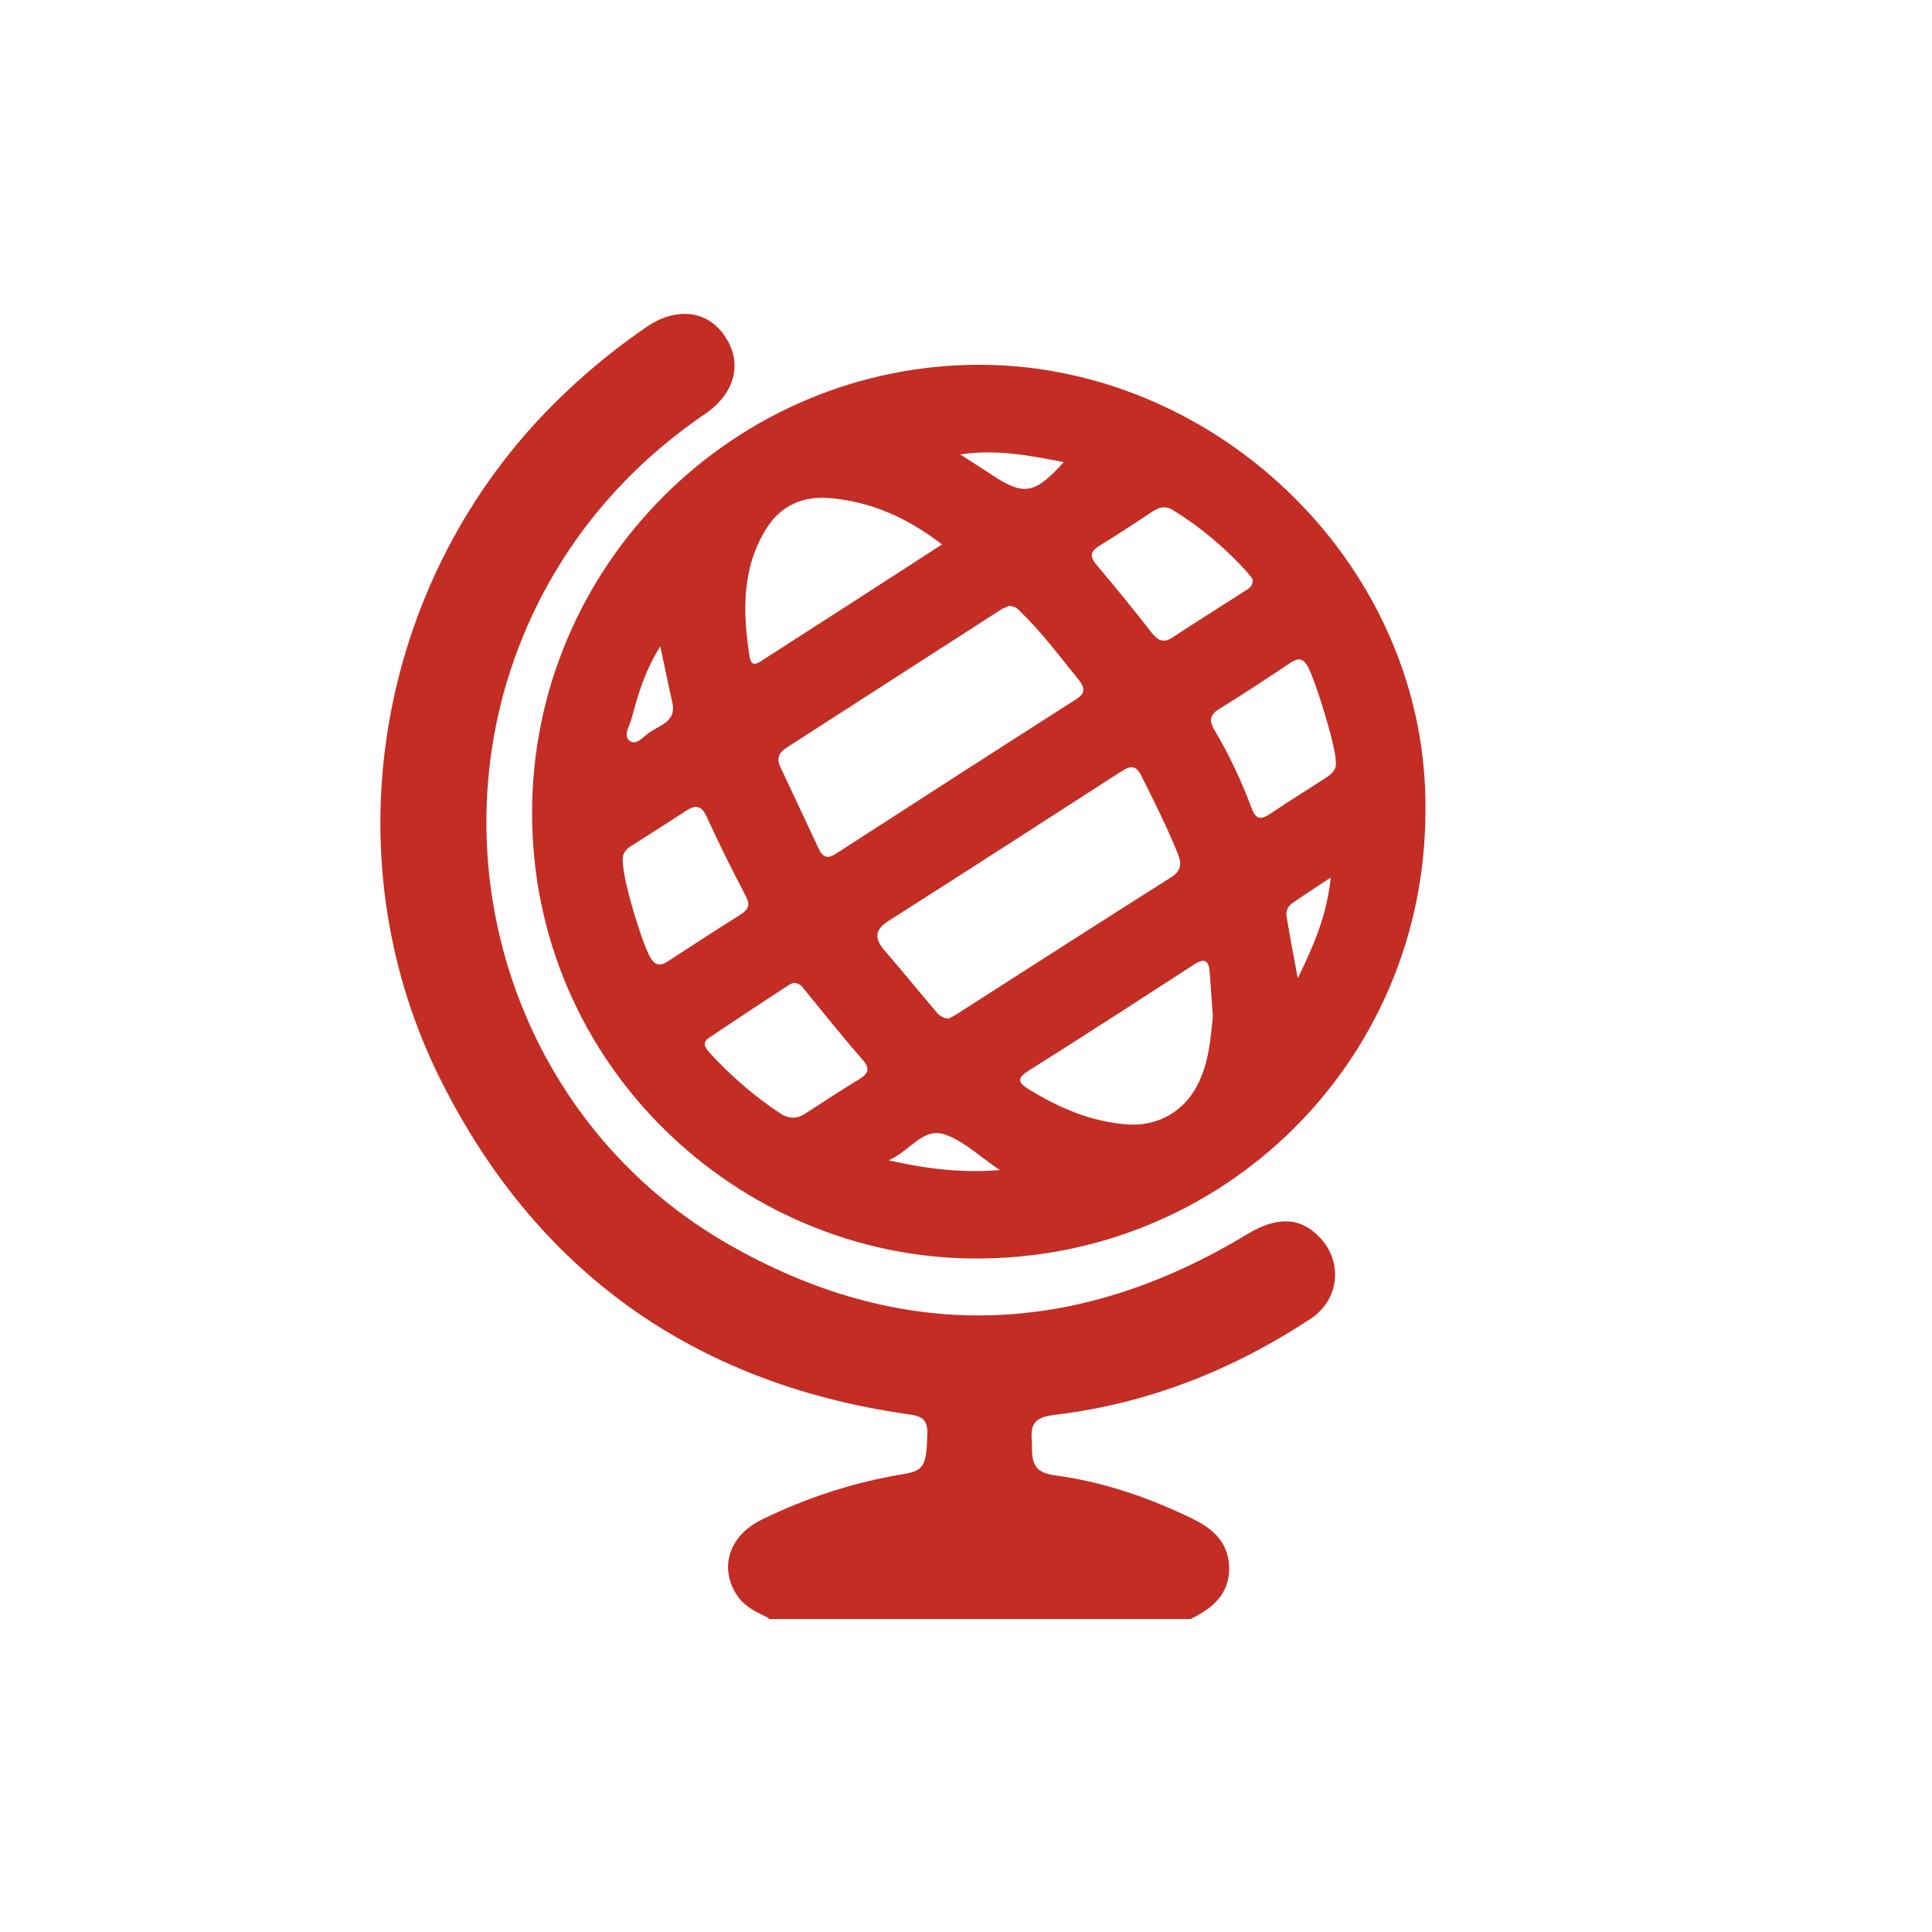
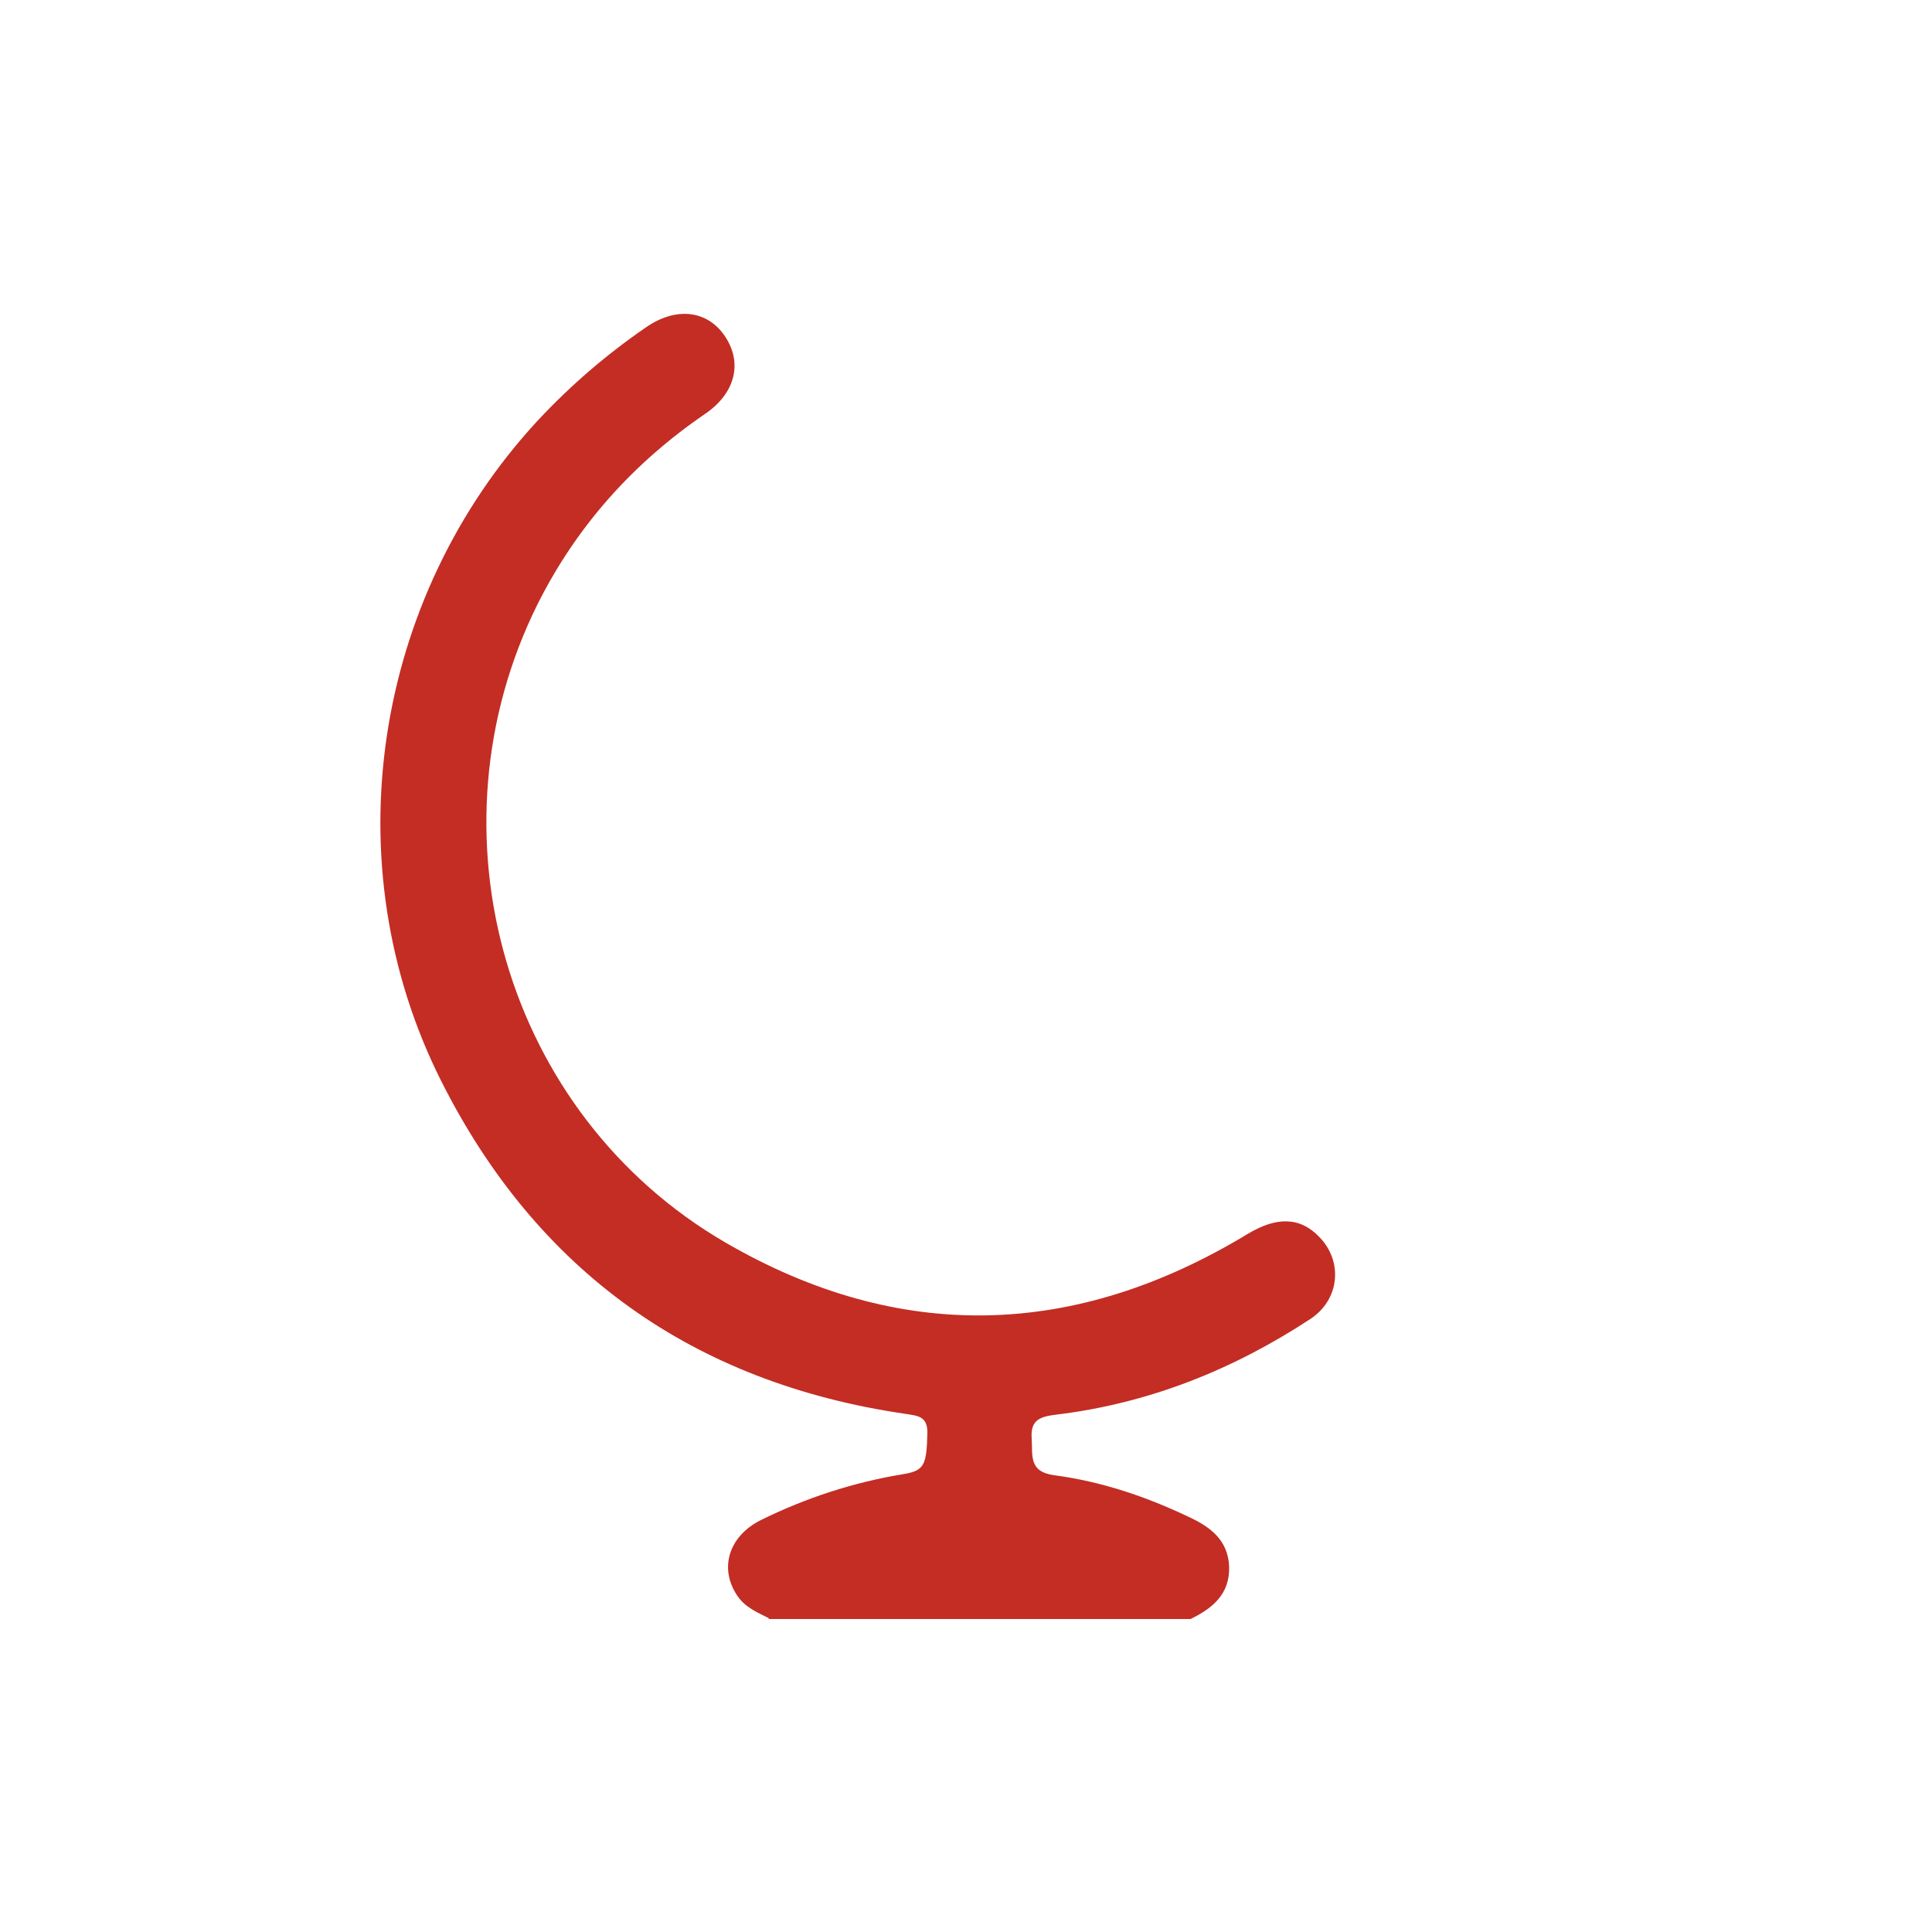
<svg xmlns="http://www.w3.org/2000/svg" id="_Слой_1" data-name="Слой 1" viewBox="0 0 50 50">
  <defs>
    <style> .cls-1 { fill: #c32d24; stroke-width: 0px; } </style>
  </defs>
  <g id="IhWlj2">
    <g>
      <path class="cls-1" d="M19.9,41.88c-.3-.15-.61-.28-.81-.57-.49-.71-.24-1.56.62-1.98,1.16-.57,2.39-.97,3.67-1.18.54-.09.6-.23.62-1.06.01-.44-.25-.45-.57-.5-5.48-.8-9.53-3.68-12.01-8.61-2.83-5.62-1.76-12.5,2.5-17.1.85-.91,1.78-1.71,2.8-2.41.78-.54,1.59-.44,2.04.23.46.68.28,1.47-.51,2.01-1.86,1.27-3.32,2.9-4.33,4.91-2.95,5.91-.86,13.22,4.86,16.54,4.5,2.61,9.04,2.48,13.5-.22.76-.46,1.37-.45,1.87.08.61.63.52,1.61-.23,2.11-2.01,1.32-4.19,2.19-6.58,2.48-.4.05-.68.12-.64.62.03.43-.09.86.59.95,1.21.16,2.37.55,3.48,1.08.56.26,1.01.6,1.04,1.28.02.71-.42,1.08-1,1.36h-10.92Z" />
-       <path class="cls-1" d="M36.89,21.02c-.02,6.44-5.23,11.61-11.73,11.55-6.06-.06-11.39-5.01-11.39-11.53,0-6.44,5.28-11.64,11.66-11.6,6.15.05,11.55,5.27,11.46,11.58ZM24.57,26.35s.13-.06.2-.11c1.84-1.18,3.68-2.36,5.53-3.53.27-.17.29-.35.18-.62-.28-.69-.61-1.35-.94-2.01-.15-.3-.3-.26-.53-.11-2,1.29-4,2.58-6.01,3.86-.33.21-.39.42-.14.73.45.52.88,1.05,1.33,1.58.09.11.18.22.38.22ZM26.11,15.68c-.05.03-.14.05-.21.1-1.85,1.19-3.71,2.39-5.56,3.58-.2.13-.24.29-.14.5.33.7.66,1.4.99,2.11.11.23.24.26.45.12,2.06-1.33,4.12-2.66,6.19-3.98.24-.15.27-.28.1-.5-.48-.59-.93-1.2-1.47-1.73-.09-.09-.16-.19-.34-.2ZM24.38,14.09c-.91-.7-1.85-1.11-2.91-1.2-.68-.06-1.26.19-1.63.78-.65,1.03-.62,2.17-.44,3.33.05.29.22.16.34.08,1.53-.98,3.05-1.96,4.64-2.99ZM31.39,26.31c-.03-.42-.06-.77-.08-1.12-.02-.32-.12-.42-.42-.22-1.42.92-2.84,1.84-4.27,2.74-.27.17-.31.29-.01.47.79.49,1.62.85,2.56.92.78.06,1.47-.33,1.82-1.02.3-.58.34-1.21.4-1.78ZM20.57,25.43s-.1.03-.14.05c-.69.45-1.38.91-2.07,1.37-.2.13-.12.25,0,.39.55.6,1.16,1.13,1.84,1.58.22.14.42.14.64,0,.46-.3.92-.6,1.38-.88.25-.15.32-.28.09-.53-.5-.57-.97-1.16-1.45-1.75-.08-.09-.14-.21-.29-.22ZM16.12,22.32c0,.44.47,2.02.7,2.44.15.27.31.23.51.09.6-.39,1.21-.79,1.82-1.17.22-.14.28-.26.14-.51-.35-.67-.69-1.35-1-2.03-.13-.29-.28-.32-.53-.16-.47.31-.95.61-1.42.91-.17.1-.25.24-.22.43ZM34.57,19.71c0-.4-.53-2.12-.73-2.47-.14-.25-.29-.19-.47-.07-.6.4-1.2.8-1.82,1.18-.27.17-.25.33-.11.56.38.64.69,1.31.95,2,.12.33.26.3.5.14.47-.32.95-.61,1.42-.92.15-.1.29-.21.26-.42ZM32.42,14.99c-.04-.05-.09-.12-.15-.19-.56-.62-1.19-1.15-1.9-1.59-.19-.12-.35-.1-.53.02-.45.3-.91.6-1.38.89-.23.14-.28.27-.08.5.49.58.97,1.17,1.43,1.76.16.2.3.27.53.12.62-.41,1.25-.8,1.87-1.2.1-.06.22-.12.21-.3ZM25.89,30.29c-.53-.35-.94-.76-1.44-.93-.56-.19-.88.41-1.45.67,1.03.23,1.91.33,2.89.25ZM17.08,16.74c-.39.63-.57,1.23-.73,1.84-.05.19-.23.45-.06.59.18.14.37-.12.54-.23.27-.18.68-.28.57-.76-.1-.44-.19-.89-.31-1.44ZM27.53,11.96c-.88-.17-1.72-.34-2.68-.2.32.21.55.35.79.51.85.57,1.13.53,1.89-.31ZM33.58,25.33c.44-.9.76-1.66.86-2.62-.39.26-.69.45-.99.66-.13.09-.18.22-.15.37.08.48.17.96.29,1.6Z" />
    </g>
  </g>
</svg>